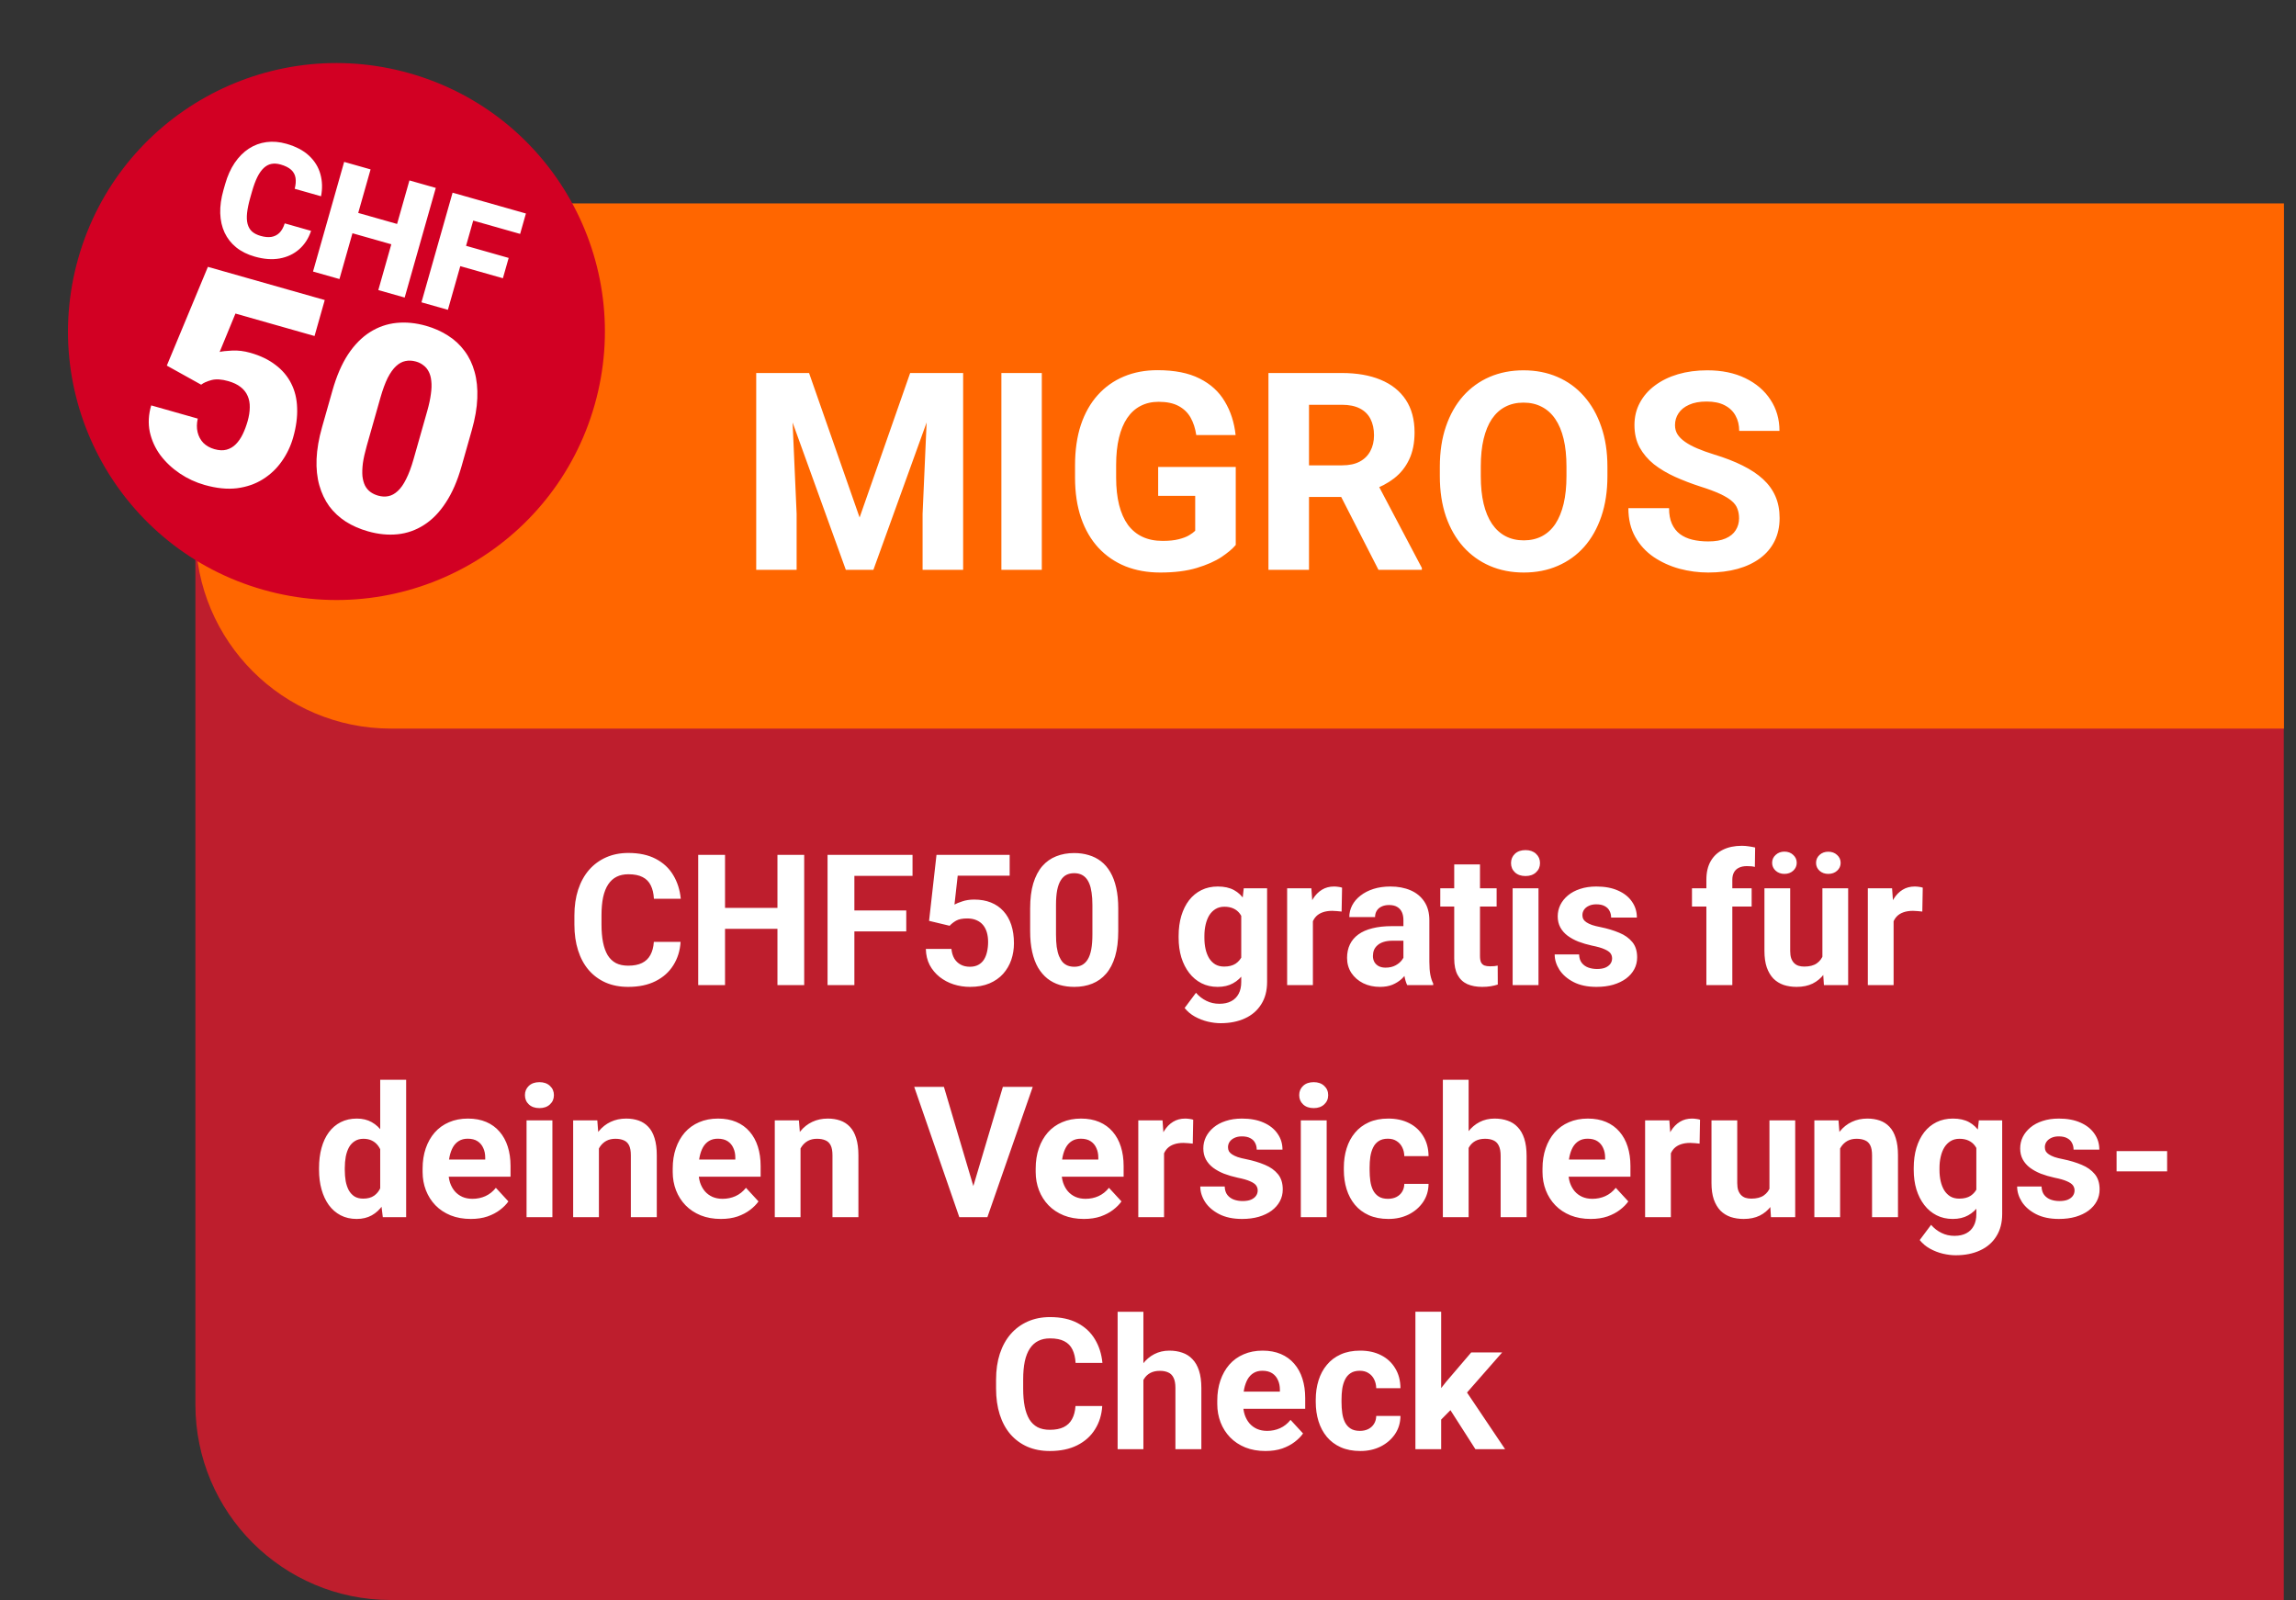
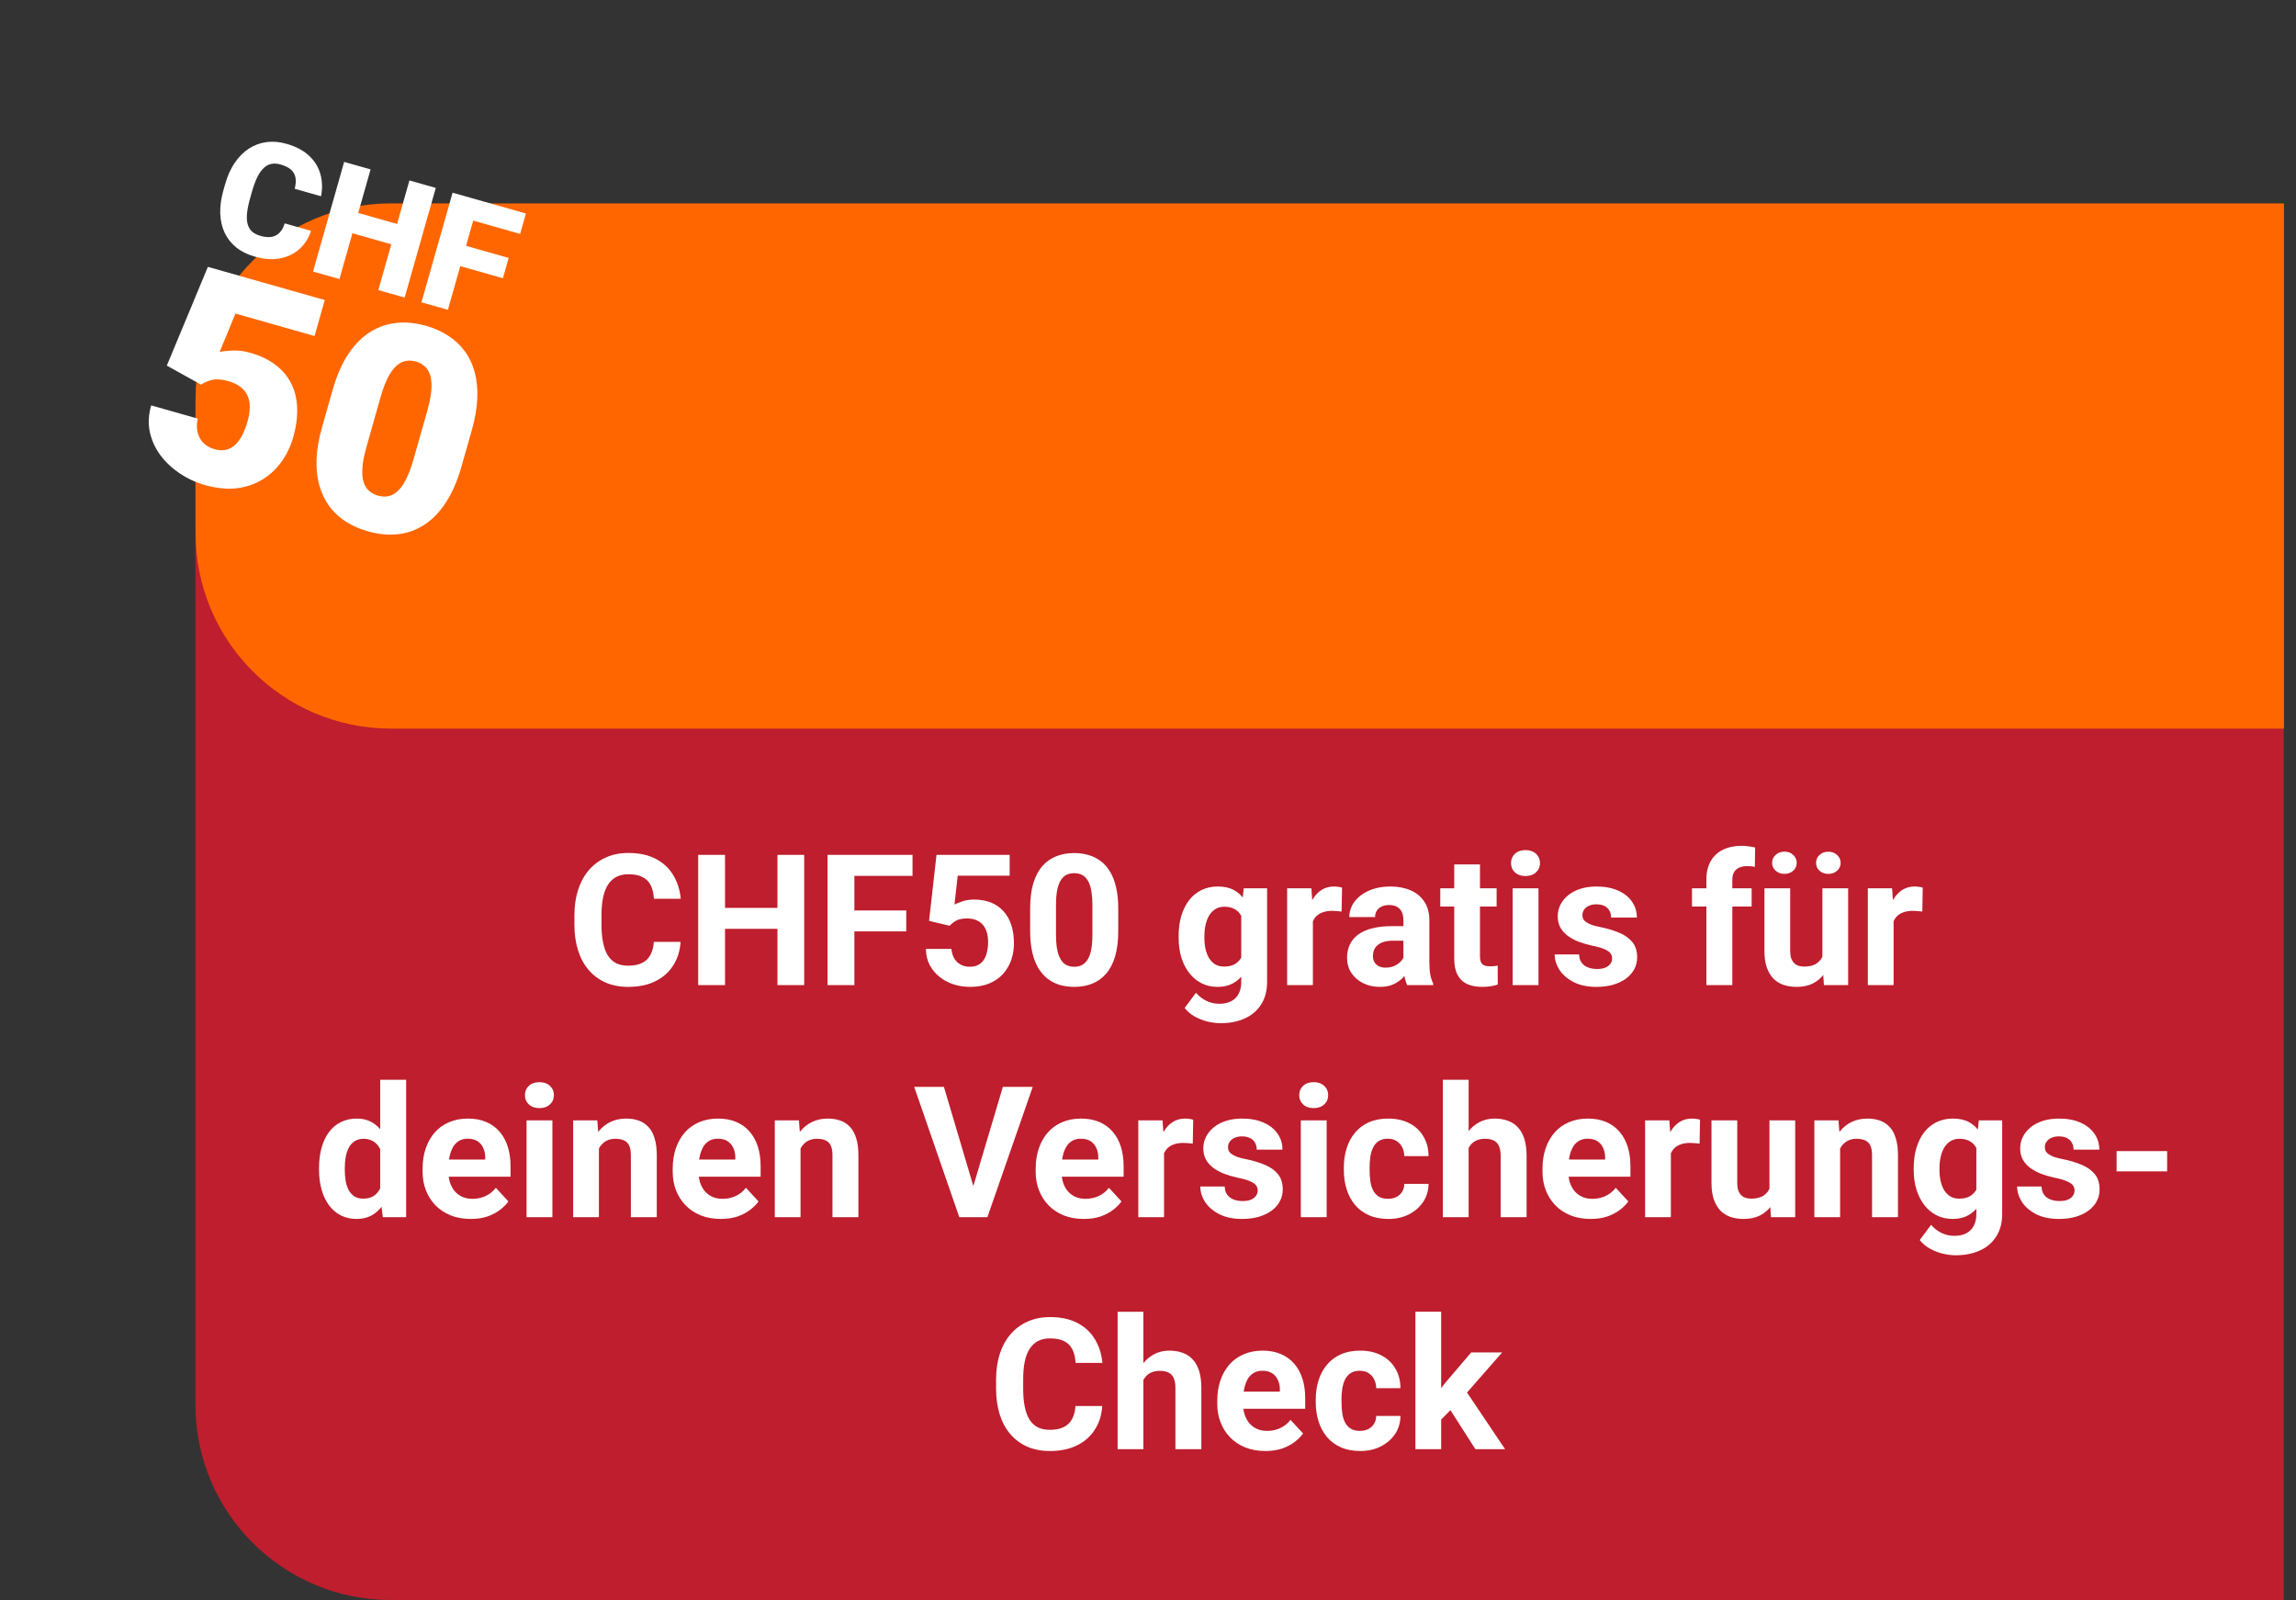
<svg xmlns="http://www.w3.org/2000/svg" width="188" height="131" viewBox="0 0 188 131" fill="none">
  <rect x="0" y="0" width="188" height="131" fill="#333333" stroke="none" />
  <path d="M16 33C16 24.163 23.163 17 32 17H187V131H32C23.163 131 16 123.837 16 115V33Z" fill="#BE1E2D" />
  <path d="M53.537 77.116H55.727C55.683 77.834 55.485 78.471 55.134 79.027C54.787 79.584 54.301 80.019 53.676 80.331C53.056 80.644 52.309 80.8 51.435 80.8C50.752 80.8 50.139 80.683 49.597 80.448C49.055 80.209 48.591 79.867 48.205 79.423C47.824 78.978 47.534 78.441 47.334 77.811C47.133 77.182 47.033 76.476 47.033 75.695V74.955C47.033 74.174 47.136 73.468 47.341 72.838C47.551 72.204 47.849 71.664 48.234 71.22C48.625 70.775 49.091 70.434 49.633 70.194C50.175 69.955 50.781 69.835 51.45 69.835C52.338 69.835 53.088 69.997 53.698 70.319C54.313 70.641 54.79 71.085 55.127 71.652C55.468 72.218 55.673 72.863 55.742 73.585H53.544C53.52 73.156 53.435 72.792 53.288 72.494C53.142 72.191 52.919 71.964 52.622 71.813C52.329 71.657 51.938 71.579 51.45 71.579C51.084 71.579 50.764 71.647 50.49 71.784C50.217 71.92 49.987 72.128 49.802 72.406C49.616 72.685 49.477 73.036 49.384 73.461C49.296 73.881 49.252 74.374 49.252 74.94V75.695C49.252 76.247 49.294 76.732 49.377 77.152C49.46 77.567 49.587 77.919 49.758 78.207C49.934 78.49 50.158 78.705 50.432 78.852C50.71 78.993 51.044 79.064 51.435 79.064C51.894 79.064 52.273 78.991 52.57 78.844C52.868 78.698 53.095 78.481 53.252 78.192C53.413 77.904 53.508 77.545 53.537 77.116ZM64.282 74.332V76.046H58.715V74.332H64.282ZM59.367 69.989V80.653H57.17V69.989H59.367ZM65.849 69.989V80.653H63.659V69.989H65.849ZM69.958 69.989V80.653H67.761V69.989H69.958ZM74.206 74.545V76.259H69.357V74.545H74.206ZM74.719 69.989V71.71H69.357V69.989H74.719ZM77.758 75.797L76.074 75.394L76.682 69.989H82.673V71.696H78.418L78.154 74.061C78.295 73.978 78.51 73.891 78.798 73.798C79.086 73.7 79.409 73.651 79.765 73.651C80.283 73.651 80.742 73.732 81.142 73.893C81.543 74.054 81.882 74.289 82.16 74.596C82.443 74.904 82.658 75.28 82.805 75.724C82.951 76.168 83.024 76.671 83.024 77.233C83.024 77.707 82.951 78.158 82.805 78.588C82.658 79.013 82.436 79.394 82.138 79.731C81.84 80.062 81.467 80.324 81.018 80.514C80.568 80.705 80.036 80.8 79.421 80.8C78.962 80.8 78.518 80.731 78.088 80.595C77.663 80.458 77.28 80.255 76.938 79.987C76.601 79.718 76.33 79.394 76.125 79.013C75.925 78.627 75.82 78.188 75.81 77.694H77.905C77.934 77.997 78.012 78.258 78.139 78.478C78.271 78.693 78.444 78.859 78.659 78.976C78.874 79.093 79.126 79.152 79.414 79.152C79.682 79.152 79.912 79.101 80.102 78.998C80.293 78.895 80.446 78.754 80.564 78.573C80.681 78.388 80.766 78.173 80.82 77.929C80.878 77.68 80.908 77.411 80.908 77.123C80.908 76.835 80.874 76.574 80.805 76.339C80.737 76.105 80.632 75.902 80.49 75.731C80.349 75.561 80.168 75.429 79.948 75.336C79.733 75.243 79.482 75.197 79.194 75.197C78.803 75.197 78.501 75.258 78.286 75.38C78.076 75.502 77.9 75.641 77.758 75.797ZM91.564 74.384V76.23C91.564 77.03 91.479 77.721 91.308 78.302C91.137 78.878 90.891 79.352 90.568 79.723C90.251 80.089 89.873 80.36 89.433 80.536C88.994 80.712 88.505 80.8 87.968 80.8C87.539 80.8 87.138 80.746 86.767 80.639C86.396 80.526 86.061 80.353 85.764 80.119C85.471 79.884 85.217 79.589 85.002 79.232C84.792 78.871 84.631 78.441 84.519 77.943C84.406 77.445 84.35 76.874 84.35 76.23V74.384C84.35 73.583 84.436 72.897 84.606 72.326C84.782 71.749 85.029 71.278 85.346 70.912C85.668 70.546 86.049 70.277 86.489 70.106C86.928 69.931 87.416 69.843 87.954 69.843C88.383 69.843 88.781 69.899 89.147 70.011C89.519 70.119 89.853 70.287 90.151 70.517C90.449 70.746 90.703 71.041 90.913 71.403C91.123 71.759 91.284 72.186 91.396 72.685C91.508 73.178 91.564 73.744 91.564 74.384ZM89.448 76.508V74.098C89.448 73.712 89.426 73.376 89.382 73.087C89.343 72.799 89.282 72.555 89.199 72.355C89.116 72.15 89.013 71.984 88.891 71.857C88.769 71.73 88.63 71.637 88.474 71.579C88.317 71.52 88.144 71.491 87.954 71.491C87.714 71.491 87.502 71.537 87.316 71.63C87.136 71.723 86.982 71.872 86.855 72.077C86.728 72.277 86.63 72.545 86.562 72.882C86.499 73.214 86.467 73.62 86.467 74.098V76.508C86.467 76.894 86.486 77.233 86.525 77.526C86.569 77.819 86.633 78.07 86.716 78.28C86.804 78.485 86.906 78.654 87.023 78.786C87.145 78.913 87.285 79.005 87.441 79.064C87.602 79.123 87.778 79.152 87.968 79.152C88.203 79.152 88.41 79.106 88.591 79.013C88.776 78.915 88.933 78.764 89.06 78.559C89.191 78.349 89.289 78.075 89.353 77.738C89.416 77.401 89.448 76.991 89.448 76.508ZM101.84 72.728H103.752V80.39C103.752 81.112 103.591 81.725 103.269 82.228C102.951 82.736 102.507 83.119 101.936 83.378C101.364 83.642 100.7 83.773 99.943 83.773C99.611 83.773 99.26 83.73 98.889 83.642C98.522 83.554 98.171 83.417 97.834 83.231C97.502 83.046 97.224 82.811 96.999 82.528L97.929 81.283C98.173 81.566 98.457 81.786 98.779 81.942C99.101 82.103 99.457 82.184 99.848 82.184C100.229 82.184 100.551 82.113 100.815 81.972C101.079 81.835 101.281 81.632 101.423 81.364C101.564 81.1 101.635 80.78 101.635 80.404V74.56L101.84 72.728ZM96.508 76.786V76.632C96.508 76.027 96.582 75.478 96.728 74.984C96.879 74.486 97.092 74.059 97.365 73.703C97.644 73.346 97.981 73.07 98.376 72.875C98.772 72.68 99.218 72.582 99.716 72.582C100.244 72.582 100.686 72.68 101.042 72.875C101.398 73.07 101.691 73.349 101.921 73.71C102.15 74.066 102.329 74.489 102.456 74.977C102.587 75.46 102.69 75.99 102.763 76.566V76.903C102.69 77.455 102.58 77.968 102.434 78.441C102.287 78.915 102.094 79.33 101.855 79.686C101.616 80.038 101.318 80.311 100.961 80.507C100.61 80.702 100.19 80.8 99.702 80.8C99.213 80.8 98.772 80.7 98.376 80.499C97.985 80.299 97.651 80.019 97.373 79.657C97.094 79.296 96.879 78.871 96.728 78.383C96.582 77.894 96.508 77.362 96.508 76.786ZM98.618 76.632V76.786C98.618 77.113 98.649 77.418 98.713 77.702C98.776 77.985 98.874 78.236 99.006 78.456C99.143 78.671 99.311 78.839 99.511 78.961C99.716 79.079 99.958 79.137 100.236 79.137C100.622 79.137 100.937 79.057 101.181 78.895C101.425 78.73 101.608 78.502 101.73 78.214C101.853 77.926 101.923 77.594 101.943 77.218V76.259C101.933 75.951 101.892 75.675 101.818 75.431C101.745 75.182 101.643 74.97 101.511 74.794C101.379 74.618 101.208 74.481 100.998 74.384C100.788 74.286 100.539 74.237 100.251 74.237C99.973 74.237 99.731 74.301 99.526 74.428C99.326 74.55 99.157 74.718 99.02 74.933C98.889 75.148 98.789 75.402 98.72 75.695C98.652 75.983 98.618 76.295 98.618 76.632ZM107.502 74.457V80.653H105.393V72.728H107.377L107.502 74.457ZM109.89 72.677L109.853 74.633C109.75 74.618 109.626 74.606 109.479 74.596C109.338 74.582 109.208 74.574 109.091 74.574C108.793 74.574 108.535 74.613 108.315 74.691C108.1 74.765 107.919 74.874 107.773 75.021C107.631 75.168 107.524 75.346 107.451 75.556C107.382 75.766 107.343 76.005 107.333 76.273L106.909 76.142C106.909 75.629 106.96 75.158 107.062 74.728C107.165 74.293 107.314 73.915 107.509 73.593C107.709 73.27 107.954 73.022 108.242 72.846C108.53 72.67 108.859 72.582 109.23 72.582C109.348 72.582 109.467 72.592 109.589 72.611C109.711 72.626 109.812 72.648 109.89 72.677ZM114.914 78.866V75.336C114.914 75.082 114.873 74.865 114.79 74.684C114.707 74.499 114.577 74.355 114.401 74.252C114.23 74.149 114.008 74.098 113.735 74.098C113.5 74.098 113.298 74.14 113.127 74.223C112.956 74.301 112.824 74.415 112.731 74.567C112.639 74.713 112.592 74.887 112.592 75.087H110.483C110.483 74.75 110.561 74.43 110.717 74.127C110.874 73.825 111.101 73.559 111.398 73.329C111.696 73.095 112.05 72.912 112.46 72.78C112.875 72.648 113.339 72.582 113.852 72.582C114.467 72.582 115.014 72.685 115.493 72.89C115.971 73.095 116.347 73.402 116.621 73.812C116.899 74.223 117.038 74.735 117.038 75.351V78.742C117.038 79.176 117.065 79.533 117.119 79.811C117.172 80.085 117.25 80.324 117.353 80.529V80.653H115.222C115.119 80.439 115.041 80.17 114.987 79.848C114.938 79.52 114.914 79.193 114.914 78.866ZM115.192 75.827L115.207 77.02H114.028C113.75 77.02 113.508 77.052 113.303 77.116C113.098 77.179 112.929 77.269 112.797 77.387C112.666 77.499 112.568 77.631 112.504 77.782C112.446 77.934 112.417 78.1 112.417 78.28C112.417 78.461 112.458 78.624 112.541 78.771C112.624 78.913 112.744 79.025 112.9 79.108C113.056 79.186 113.239 79.225 113.449 79.225C113.767 79.225 114.042 79.162 114.277 79.035C114.511 78.908 114.692 78.751 114.819 78.566C114.951 78.38 115.019 78.205 115.024 78.039L115.581 78.932C115.502 79.132 115.395 79.34 115.258 79.555C115.126 79.769 114.958 79.972 114.753 80.163C114.548 80.348 114.301 80.502 114.013 80.624C113.725 80.741 113.383 80.8 112.988 80.8C112.485 80.8 112.028 80.7 111.618 80.499C111.213 80.294 110.891 80.014 110.651 79.657C110.417 79.296 110.3 78.886 110.3 78.427C110.3 78.012 110.378 77.643 110.534 77.321C110.69 76.999 110.92 76.728 111.223 76.508C111.53 76.283 111.914 76.115 112.373 76.002C112.832 75.885 113.364 75.827 113.969 75.827H115.192ZM122.546 72.728V74.223H117.932V72.728H122.546ZM119.074 70.773H121.184V78.266C121.184 78.495 121.213 78.671 121.271 78.793C121.335 78.915 121.428 79.001 121.55 79.049C121.672 79.093 121.826 79.115 122.011 79.115C122.143 79.115 122.26 79.11 122.363 79.101C122.47 79.086 122.561 79.071 122.634 79.057L122.641 80.609C122.46 80.668 122.265 80.714 122.055 80.749C121.845 80.783 121.613 80.8 121.359 80.8C120.896 80.8 120.49 80.724 120.144 80.573C119.802 80.416 119.538 80.168 119.353 79.826C119.167 79.484 119.074 79.035 119.074 78.478V70.773ZM125.974 72.728V80.653H123.857V72.728H125.974ZM123.725 70.663C123.725 70.356 123.833 70.102 124.047 69.901C124.262 69.701 124.55 69.601 124.912 69.601C125.268 69.601 125.554 69.701 125.769 69.901C125.988 70.102 126.098 70.356 126.098 70.663C126.098 70.971 125.988 71.225 125.769 71.425C125.554 71.625 125.268 71.725 124.912 71.725C124.55 71.725 124.262 71.625 124.047 71.425C123.833 71.225 123.725 70.971 123.725 70.663ZM132.001 78.463C132.001 78.312 131.958 78.175 131.87 78.053C131.782 77.931 131.618 77.819 131.379 77.716C131.145 77.609 130.805 77.511 130.361 77.423C129.96 77.335 129.587 77.226 129.24 77.094C128.898 76.957 128.601 76.793 128.347 76.603C128.098 76.413 127.902 76.188 127.761 75.929C127.619 75.665 127.548 75.365 127.548 75.028C127.548 74.696 127.619 74.384 127.761 74.091C127.907 73.798 128.115 73.539 128.383 73.314C128.657 73.085 128.989 72.907 129.379 72.78C129.775 72.648 130.219 72.582 130.712 72.582C131.401 72.582 131.992 72.692 132.485 72.912C132.983 73.131 133.364 73.434 133.627 73.82C133.896 74.201 134.03 74.635 134.03 75.124H131.921C131.921 74.918 131.877 74.735 131.789 74.574C131.706 74.408 131.574 74.279 131.394 74.186C131.218 74.088 130.988 74.04 130.705 74.04C130.471 74.04 130.268 74.081 130.097 74.164C129.926 74.242 129.794 74.35 129.702 74.486C129.614 74.618 129.57 74.765 129.57 74.926C129.57 75.048 129.594 75.158 129.643 75.255C129.697 75.348 129.782 75.434 129.899 75.512C130.017 75.59 130.168 75.663 130.354 75.731C130.544 75.795 130.778 75.853 131.057 75.907C131.628 76.024 132.138 76.178 132.587 76.369C133.037 76.554 133.393 76.808 133.657 77.13C133.92 77.448 134.052 77.865 134.052 78.383C134.052 78.734 133.974 79.057 133.818 79.35C133.662 79.643 133.437 79.899 133.144 80.119C132.851 80.334 132.5 80.502 132.089 80.624C131.684 80.741 131.228 80.8 130.72 80.8C129.982 80.8 129.357 80.668 128.845 80.404C128.337 80.141 127.951 79.806 127.688 79.401C127.429 78.991 127.299 78.571 127.299 78.141H129.299C129.309 78.429 129.382 78.661 129.519 78.837C129.66 79.013 129.838 79.14 130.053 79.218C130.273 79.296 130.51 79.335 130.764 79.335C131.037 79.335 131.264 79.298 131.445 79.225C131.625 79.147 131.762 79.044 131.855 78.918C131.953 78.786 132.001 78.634 132.001 78.463ZM141.845 80.653H139.721V72.025C139.721 71.425 139.838 70.919 140.073 70.509C140.312 70.094 140.646 69.782 141.076 69.572C141.511 69.357 142.026 69.249 142.622 69.249C142.817 69.249 143.005 69.264 143.186 69.293C143.366 69.318 143.542 69.35 143.713 69.389L143.691 70.978C143.598 70.954 143.5 70.936 143.398 70.927C143.295 70.917 143.176 70.912 143.039 70.912C142.785 70.912 142.568 70.956 142.387 71.044C142.211 71.127 142.077 71.251 141.984 71.418C141.892 71.584 141.845 71.786 141.845 72.025V80.653ZM143.427 72.728V74.223H138.542V72.728H143.427ZM149.221 78.756V72.728H151.33V80.653H149.345L149.221 78.756ZM149.455 77.13L150.078 77.116C150.078 77.643 150.017 78.134 149.895 78.588C149.772 79.037 149.589 79.428 149.345 79.76C149.101 80.087 148.793 80.343 148.422 80.529C148.051 80.71 147.614 80.8 147.111 80.8C146.726 80.8 146.369 80.746 146.042 80.639C145.72 80.526 145.441 80.353 145.207 80.119C144.978 79.879 144.797 79.574 144.665 79.203C144.538 78.827 144.475 78.376 144.475 77.848V72.728H146.584V77.863C146.584 78.097 146.611 78.295 146.665 78.456C146.723 78.617 146.804 78.749 146.906 78.852C147.009 78.954 147.128 79.027 147.265 79.071C147.407 79.115 147.563 79.137 147.734 79.137C148.168 79.137 148.51 79.049 148.759 78.874C149.013 78.698 149.191 78.459 149.294 78.156C149.401 77.848 149.455 77.506 149.455 77.13ZM145.104 70.641C145.104 70.387 145.2 70.172 145.39 69.997C145.585 69.816 145.825 69.726 146.108 69.726C146.401 69.726 146.643 69.816 146.833 69.997C147.023 70.172 147.119 70.387 147.119 70.641C147.119 70.895 147.023 71.11 146.833 71.286C146.643 71.461 146.401 71.549 146.108 71.549C145.825 71.549 145.585 71.461 145.39 71.286C145.2 71.11 145.104 70.895 145.104 70.641ZM148.701 70.648C148.701 70.39 148.796 70.172 148.986 69.997C149.177 69.821 149.416 69.733 149.704 69.733C149.992 69.733 150.231 69.821 150.422 69.997C150.617 70.172 150.715 70.39 150.715 70.648C150.715 70.902 150.617 71.117 150.422 71.293C150.231 71.464 149.992 71.549 149.704 71.549C149.416 71.549 149.177 71.464 148.986 71.293C148.796 71.117 148.701 70.902 148.701 70.648ZM155.051 74.457V80.653H152.941V72.728H154.926L155.051 74.457ZM157.438 72.677L157.402 74.633C157.299 74.618 157.175 74.606 157.028 74.596C156.887 74.582 156.757 74.574 156.64 74.574C156.342 74.574 156.083 74.613 155.864 74.691C155.649 74.765 155.468 74.874 155.322 75.021C155.18 75.168 155.073 75.346 155 75.556C154.931 75.766 154.892 76.005 154.882 76.273L154.458 76.142C154.458 75.629 154.509 75.158 154.611 74.728C154.714 74.293 154.863 73.915 155.058 73.593C155.258 73.27 155.502 73.022 155.791 72.846C156.079 72.67 156.408 72.582 156.779 72.582C156.896 72.582 157.016 72.592 157.138 72.611C157.26 72.626 157.36 72.648 157.438 72.677ZM31.132 97.925V88.403H33.256V99.653H31.345L31.132 97.925ZM26.123 95.786V95.632C26.123 95.027 26.191 94.478 26.328 93.984C26.464 93.486 26.665 93.059 26.928 92.703C27.192 92.346 27.517 92.07 27.902 91.875C28.288 91.68 28.727 91.582 29.221 91.582C29.685 91.582 30.09 91.68 30.436 91.875C30.788 92.07 31.086 92.349 31.33 92.71C31.579 93.066 31.779 93.489 31.931 93.977C32.082 94.46 32.192 94.99 32.26 95.566V95.903C32.192 96.455 32.082 96.968 31.931 97.441C31.779 97.915 31.579 98.33 31.33 98.686C31.086 99.038 30.788 99.311 30.436 99.507C30.085 99.702 29.675 99.8 29.206 99.8C28.713 99.8 28.273 99.7 27.888 99.499C27.507 99.299 27.185 99.019 26.921 98.657C26.662 98.296 26.464 97.871 26.328 97.383C26.191 96.894 26.123 96.362 26.123 95.786ZM28.232 95.632V95.786C28.232 96.113 28.256 96.418 28.305 96.702C28.359 96.985 28.444 97.236 28.561 97.456C28.684 97.671 28.84 97.839 29.03 97.961C29.226 98.079 29.462 98.137 29.741 98.137C30.102 98.137 30.4 98.057 30.634 97.895C30.869 97.73 31.047 97.502 31.169 97.214C31.296 96.926 31.369 96.594 31.389 96.218V95.259C31.374 94.951 31.33 94.675 31.257 94.431C31.189 94.182 31.086 93.97 30.949 93.794C30.817 93.618 30.651 93.481 30.451 93.384C30.256 93.286 30.024 93.237 29.755 93.237C29.482 93.237 29.248 93.301 29.052 93.428C28.857 93.55 28.698 93.718 28.576 93.933C28.459 94.148 28.371 94.402 28.312 94.695C28.259 94.983 28.232 95.295 28.232 95.632ZM38.552 99.8C37.937 99.8 37.385 99.702 36.897 99.507C36.408 99.307 35.993 99.031 35.651 98.679C35.315 98.328 35.056 97.92 34.875 97.456C34.694 96.987 34.604 96.489 34.604 95.962V95.669C34.604 95.068 34.69 94.519 34.86 94.021C35.031 93.523 35.275 93.091 35.593 92.725C35.915 92.358 36.306 92.078 36.765 91.882C37.224 91.682 37.741 91.582 38.317 91.582C38.879 91.582 39.377 91.675 39.812 91.86C40.246 92.046 40.61 92.31 40.903 92.651C41.201 92.993 41.425 93.403 41.577 93.882C41.728 94.356 41.804 94.883 41.804 95.464V96.343H35.505V94.936H39.731V94.775C39.731 94.482 39.677 94.221 39.57 93.992C39.467 93.757 39.311 93.572 39.101 93.435C38.891 93.298 38.623 93.23 38.295 93.23C38.017 93.23 37.778 93.291 37.578 93.413C37.377 93.535 37.214 93.706 37.087 93.926C36.965 94.145 36.872 94.404 36.809 94.702C36.75 94.995 36.721 95.317 36.721 95.669V95.962C36.721 96.279 36.765 96.572 36.852 96.841C36.945 97.109 37.075 97.341 37.241 97.537C37.412 97.732 37.617 97.883 37.856 97.991C38.1 98.098 38.376 98.152 38.684 98.152C39.065 98.152 39.419 98.079 39.746 97.932C40.078 97.781 40.363 97.554 40.602 97.251L41.628 98.364C41.462 98.603 41.235 98.833 40.947 99.053C40.664 99.272 40.322 99.453 39.921 99.595C39.521 99.731 39.065 99.8 38.552 99.8ZM45.231 91.728V99.653H43.115V91.728H45.231ZM42.983 89.663C42.983 89.356 43.09 89.102 43.305 88.901C43.52 88.701 43.808 88.601 44.169 88.601C44.526 88.601 44.812 88.701 45.026 88.901C45.246 89.102 45.356 89.356 45.356 89.663C45.356 89.971 45.246 90.225 45.026 90.425C44.812 90.625 44.526 90.725 44.169 90.725C43.808 90.725 43.52 90.625 43.305 90.425C43.09 90.225 42.983 89.971 42.983 89.663ZM49.04 93.42V99.653H46.931V91.728H48.908L49.04 93.42ZM48.732 95.413H48.161C48.161 94.827 48.237 94.299 48.388 93.831C48.54 93.357 48.752 92.954 49.025 92.622C49.299 92.285 49.623 92.029 49.999 91.853C50.38 91.672 50.805 91.582 51.274 91.582C51.645 91.582 51.984 91.636 52.292 91.743C52.6 91.851 52.863 92.022 53.083 92.256C53.308 92.49 53.478 92.8 53.596 93.186C53.718 93.572 53.779 94.043 53.779 94.6V99.653H51.655V94.592C51.655 94.241 51.606 93.967 51.508 93.772C51.411 93.577 51.267 93.44 51.076 93.362C50.891 93.279 50.661 93.237 50.388 93.237C50.105 93.237 49.858 93.293 49.648 93.406C49.443 93.518 49.272 93.674 49.135 93.874C49.003 94.07 48.903 94.299 48.835 94.563C48.767 94.827 48.732 95.11 48.732 95.413ZM59.03 99.8C58.415 99.8 57.863 99.702 57.375 99.507C56.887 99.307 56.472 99.031 56.13 98.679C55.793 98.328 55.534 97.92 55.353 97.456C55.173 96.987 55.083 96.489 55.083 95.962V95.669C55.083 95.068 55.168 94.519 55.339 94.021C55.51 93.523 55.754 93.091 56.071 92.725C56.394 92.358 56.784 92.078 57.243 91.882C57.702 91.682 58.22 91.582 58.796 91.582C59.357 91.582 59.855 91.675 60.29 91.86C60.725 92.046 61.088 92.31 61.381 92.651C61.679 92.993 61.904 93.403 62.055 93.882C62.206 94.356 62.282 94.883 62.282 95.464V96.343H55.983V94.936H60.209V94.775C60.209 94.482 60.156 94.221 60.048 93.992C59.946 93.757 59.79 93.572 59.58 93.435C59.37 93.298 59.101 93.23 58.774 93.23C58.496 93.23 58.256 93.291 58.056 93.413C57.856 93.535 57.692 93.706 57.565 93.926C57.443 94.145 57.351 94.404 57.287 94.702C57.228 94.995 57.199 95.317 57.199 95.669V95.962C57.199 96.279 57.243 96.572 57.331 96.841C57.424 97.109 57.553 97.341 57.719 97.537C57.89 97.732 58.095 97.883 58.334 97.991C58.579 98.098 58.855 98.152 59.162 98.152C59.543 98.152 59.897 98.079 60.224 97.932C60.556 97.781 60.842 97.554 61.081 97.251L62.106 98.364C61.94 98.603 61.713 98.833 61.425 99.053C61.142 99.272 60.8 99.453 60.4 99.595C59.999 99.731 59.543 99.8 59.03 99.8ZM65.549 93.42V99.653H63.44V91.728H65.417L65.549 93.42ZM65.241 95.413H64.67C64.67 94.827 64.746 94.299 64.897 93.831C65.048 93.357 65.261 92.954 65.534 92.622C65.808 92.285 66.132 92.029 66.508 91.853C66.889 91.672 67.314 91.582 67.783 91.582C68.154 91.582 68.493 91.636 68.801 91.743C69.108 91.851 69.372 92.022 69.592 92.256C69.816 92.49 69.987 92.8 70.105 93.186C70.227 93.572 70.288 94.043 70.288 94.6V99.653H68.164V94.592C68.164 94.241 68.115 93.967 68.017 93.772C67.919 93.577 67.775 93.44 67.585 93.362C67.399 93.279 67.17 93.237 66.897 93.237C66.613 93.237 66.367 93.293 66.157 93.406C65.952 93.518 65.781 93.674 65.644 93.874C65.512 94.07 65.412 94.299 65.344 94.563C65.275 94.827 65.241 95.11 65.241 95.413ZM79.604 97.427L82.116 88.989H84.562L80.849 99.653H79.238L79.604 97.427ZM77.29 88.989L79.794 97.427L80.175 99.653H78.549L74.858 88.989H77.29ZM88.752 99.8C88.137 99.8 87.585 99.702 87.097 99.507C86.608 99.307 86.193 99.031 85.852 98.679C85.515 98.328 85.256 97.92 85.075 97.456C84.894 96.987 84.804 96.489 84.804 95.962V95.669C84.804 95.068 84.89 94.519 85.061 94.021C85.231 93.523 85.476 93.091 85.793 92.725C86.115 92.358 86.506 92.078 86.965 91.882C87.424 91.682 87.941 91.582 88.518 91.582C89.079 91.582 89.577 91.675 90.012 91.86C90.446 92.046 90.81 92.31 91.103 92.651C91.401 92.993 91.626 93.403 91.777 93.882C91.928 94.356 92.004 94.883 92.004 95.464V96.343H85.705V94.936H89.931V94.775C89.931 94.482 89.877 94.221 89.77 93.992C89.668 93.757 89.511 93.572 89.301 93.435C89.091 93.298 88.823 93.23 88.496 93.23C88.217 93.23 87.978 93.291 87.778 93.413C87.578 93.535 87.414 93.706 87.287 93.926C87.165 94.145 87.072 94.404 87.009 94.702C86.95 94.995 86.921 95.317 86.921 95.669V95.962C86.921 96.279 86.965 96.572 87.053 96.841C87.145 97.109 87.275 97.341 87.441 97.537C87.612 97.732 87.817 97.883 88.056 97.991C88.3 98.098 88.576 98.152 88.884 98.152C89.265 98.152 89.619 98.079 89.946 97.932C90.278 97.781 90.564 97.554 90.803 97.251L91.828 98.364C91.662 98.603 91.435 98.833 91.147 99.053C90.864 99.272 90.522 99.453 90.122 99.595C89.721 99.731 89.265 99.8 88.752 99.8ZM95.314 93.457V99.653H93.205V91.728H95.19L95.314 93.457ZM97.702 91.677L97.665 93.633C97.563 93.618 97.439 93.606 97.292 93.596C97.15 93.582 97.021 93.574 96.904 93.574C96.606 93.574 96.347 93.613 96.127 93.691C95.913 93.765 95.732 93.874 95.585 94.021C95.444 94.168 95.336 94.346 95.263 94.556C95.195 94.766 95.156 95.005 95.146 95.273L94.721 95.142C94.721 94.629 94.772 94.158 94.875 93.728C94.978 93.293 95.126 92.915 95.322 92.593C95.522 92.27 95.766 92.022 96.054 91.846C96.342 91.67 96.672 91.582 97.043 91.582C97.16 91.582 97.28 91.592 97.402 91.611C97.524 91.626 97.624 91.648 97.702 91.677ZM102.983 97.463C102.983 97.312 102.939 97.175 102.851 97.053C102.763 96.931 102.6 96.819 102.36 96.716C102.126 96.609 101.787 96.511 101.342 96.423C100.942 96.335 100.568 96.226 100.222 96.094C99.88 95.957 99.582 95.793 99.328 95.603C99.079 95.413 98.884 95.188 98.742 94.929C98.601 94.665 98.53 94.365 98.53 94.028C98.53 93.696 98.601 93.384 98.742 93.091C98.889 92.798 99.096 92.539 99.365 92.314C99.638 92.085 99.97 91.907 100.361 91.78C100.756 91.648 101.201 91.582 101.694 91.582C102.382 91.582 102.973 91.692 103.466 91.912C103.964 92.131 104.345 92.434 104.609 92.82C104.877 93.201 105.012 93.635 105.012 94.124H102.902C102.902 93.918 102.858 93.735 102.771 93.574C102.688 93.408 102.556 93.279 102.375 93.186C102.199 93.088 101.97 93.04 101.687 93.04C101.452 93.04 101.25 93.081 101.079 93.164C100.908 93.242 100.776 93.35 100.683 93.486C100.595 93.618 100.551 93.765 100.551 93.926C100.551 94.048 100.576 94.158 100.625 94.255C100.678 94.348 100.764 94.434 100.881 94.512C100.998 94.59 101.149 94.663 101.335 94.731C101.525 94.795 101.76 94.853 102.038 94.907C102.609 95.024 103.12 95.178 103.569 95.369C104.018 95.554 104.375 95.808 104.638 96.13C104.902 96.448 105.034 96.865 105.034 97.383C105.034 97.734 104.956 98.057 104.799 98.35C104.643 98.643 104.418 98.899 104.125 99.119C103.833 99.334 103.481 99.502 103.071 99.624C102.666 99.741 102.209 99.8 101.701 99.8C100.964 99.8 100.339 99.668 99.826 99.404C99.318 99.141 98.933 98.806 98.669 98.401C98.41 97.991 98.281 97.571 98.281 97.141H100.28C100.29 97.429 100.363 97.661 100.5 97.837C100.642 98.013 100.82 98.14 101.035 98.218C101.254 98.296 101.491 98.335 101.745 98.335C102.019 98.335 102.246 98.298 102.426 98.225C102.607 98.147 102.744 98.044 102.836 97.918C102.934 97.786 102.983 97.634 102.983 97.463ZM108.63 91.728V99.653H106.513V91.728H108.63ZM106.381 89.663C106.381 89.356 106.489 89.102 106.704 88.901C106.918 88.701 107.207 88.601 107.568 88.601C107.924 88.601 108.21 88.701 108.425 88.901C108.645 89.102 108.754 89.356 108.754 89.663C108.754 89.971 108.645 90.225 108.425 90.425C108.21 90.625 107.924 90.725 107.568 90.725C107.207 90.725 106.918 90.625 106.704 90.425C106.489 90.225 106.381 89.971 106.381 89.663ZM113.647 98.152C113.906 98.152 114.135 98.103 114.335 98.005C114.536 97.903 114.692 97.761 114.804 97.581C114.921 97.395 114.982 97.178 114.987 96.929H116.972C116.967 97.485 116.818 97.981 116.525 98.415C116.232 98.845 115.839 99.185 115.346 99.434C114.853 99.678 114.301 99.8 113.691 99.8C113.076 99.8 112.539 99.697 112.08 99.492C111.625 99.287 111.247 99.004 110.944 98.643C110.642 98.276 110.415 97.852 110.263 97.368C110.112 96.88 110.036 96.357 110.036 95.801V95.588C110.036 95.027 110.112 94.504 110.263 94.021C110.415 93.533 110.642 93.108 110.944 92.747C111.247 92.38 111.625 92.095 112.08 91.89C112.534 91.685 113.066 91.582 113.676 91.582C114.326 91.582 114.895 91.707 115.383 91.956C115.876 92.205 116.262 92.561 116.54 93.025C116.823 93.484 116.967 94.028 116.972 94.658H114.987C114.982 94.394 114.926 94.155 114.819 93.94C114.716 93.726 114.565 93.555 114.365 93.428C114.169 93.296 113.928 93.23 113.64 93.23C113.332 93.23 113.081 93.296 112.885 93.428C112.69 93.555 112.539 93.731 112.431 93.955C112.324 94.175 112.248 94.426 112.204 94.71C112.165 94.988 112.146 95.281 112.146 95.588V95.801C112.146 96.108 112.165 96.404 112.204 96.687C112.243 96.97 112.316 97.222 112.424 97.441C112.536 97.661 112.69 97.835 112.885 97.961C113.081 98.088 113.334 98.152 113.647 98.152ZM120.253 88.403V99.653H118.144V88.403H120.253ZM119.953 95.413H119.375C119.379 94.861 119.453 94.353 119.594 93.889C119.736 93.42 119.938 93.015 120.202 92.673C120.466 92.327 120.781 92.058 121.147 91.868C121.518 91.677 121.928 91.582 122.377 91.582C122.768 91.582 123.122 91.638 123.439 91.751C123.762 91.858 124.038 92.034 124.267 92.278C124.501 92.517 124.682 92.832 124.809 93.223C124.936 93.613 125 94.087 125 94.644V99.653H122.875V94.629C122.875 94.277 122.824 94.001 122.722 93.801C122.624 93.596 122.48 93.452 122.29 93.369C122.104 93.281 121.875 93.237 121.601 93.237C121.298 93.237 121.04 93.293 120.825 93.406C120.615 93.518 120.446 93.674 120.319 93.874C120.192 94.07 120.1 94.299 120.041 94.563C119.982 94.827 119.953 95.11 119.953 95.413ZM130.251 99.8C129.636 99.8 129.084 99.702 128.596 99.507C128.107 99.307 127.692 99.031 127.351 98.679C127.014 98.328 126.755 97.92 126.574 97.456C126.394 96.987 126.303 96.489 126.303 95.962V95.669C126.303 95.068 126.389 94.519 126.56 94.021C126.73 93.523 126.975 93.091 127.292 92.725C127.614 92.358 128.005 92.078 128.464 91.882C128.923 91.682 129.44 91.582 130.017 91.582C130.578 91.582 131.076 91.675 131.511 91.86C131.945 92.046 132.309 92.31 132.602 92.651C132.9 92.993 133.125 93.403 133.276 93.882C133.427 94.356 133.503 94.883 133.503 95.464V96.343H127.204V94.936H131.43V94.775C131.43 94.482 131.376 94.221 131.269 93.992C131.167 93.757 131.01 93.572 130.8 93.435C130.59 93.298 130.322 93.23 129.995 93.23C129.716 93.23 129.477 93.291 129.277 93.413C129.077 93.535 128.913 93.706 128.786 93.926C128.664 94.145 128.571 94.404 128.508 94.702C128.449 94.995 128.42 95.317 128.42 95.669V95.962C128.42 96.279 128.464 96.572 128.552 96.841C128.645 97.109 128.774 97.341 128.94 97.537C129.111 97.732 129.316 97.883 129.555 97.991C129.799 98.098 130.075 98.152 130.383 98.152C130.764 98.152 131.118 98.079 131.445 97.932C131.777 97.781 132.062 97.554 132.302 97.251L133.327 98.364C133.161 98.603 132.934 98.833 132.646 99.053C132.363 99.272 132.021 99.453 131.621 99.595C131.22 99.731 130.764 99.8 130.251 99.8ZM136.813 93.457V99.653H134.704V91.728H136.689L136.813 93.457ZM139.201 91.677L139.165 93.633C139.062 93.618 138.938 93.606 138.791 93.596C138.649 93.582 138.52 93.574 138.403 93.574C138.105 93.574 137.846 93.613 137.626 93.691C137.412 93.765 137.231 93.874 137.084 94.021C136.943 94.168 136.835 94.346 136.762 94.556C136.694 94.766 136.655 95.005 136.645 95.273L136.22 95.142C136.22 94.629 136.271 94.158 136.374 93.728C136.477 93.293 136.625 92.915 136.821 92.593C137.021 92.27 137.265 92.022 137.553 91.846C137.841 91.67 138.171 91.582 138.542 91.582C138.659 91.582 138.779 91.592 138.901 91.611C139.023 91.626 139.123 91.648 139.201 91.677ZM144.885 97.756V91.728H146.994V99.653H145.009L144.885 97.756ZM145.119 96.13L145.742 96.116C145.742 96.643 145.681 97.134 145.559 97.588C145.437 98.037 145.253 98.428 145.009 98.76C144.765 99.087 144.458 99.343 144.086 99.529C143.715 99.71 143.278 99.8 142.775 99.8C142.39 99.8 142.033 99.746 141.706 99.639C141.384 99.526 141.105 99.353 140.871 99.119C140.642 98.879 140.461 98.574 140.329 98.203C140.202 97.827 140.139 97.376 140.139 96.848V91.728H142.248V96.863C142.248 97.097 142.275 97.295 142.329 97.456C142.387 97.617 142.468 97.749 142.57 97.852C142.673 97.954 142.792 98.027 142.929 98.071C143.071 98.115 143.227 98.137 143.398 98.137C143.833 98.137 144.174 98.049 144.423 97.874C144.677 97.698 144.855 97.459 144.958 97.156C145.065 96.848 145.119 96.506 145.119 96.13ZM150.671 93.42V99.653H148.562V91.728H150.539L150.671 93.42ZM150.363 95.413H149.792C149.792 94.827 149.868 94.299 150.019 93.831C150.17 93.357 150.383 92.954 150.656 92.622C150.93 92.285 151.254 92.029 151.63 91.853C152.011 91.672 152.436 91.582 152.905 91.582C153.276 91.582 153.615 91.636 153.923 91.743C154.23 91.851 154.494 92.022 154.714 92.256C154.938 92.49 155.109 92.8 155.227 93.186C155.349 93.572 155.41 94.043 155.41 94.6V99.653H153.286V94.592C153.286 94.241 153.237 93.967 153.139 93.772C153.042 93.577 152.897 93.44 152.707 93.362C152.521 93.279 152.292 93.237 152.019 93.237C151.735 93.237 151.489 93.293 151.279 93.406C151.074 93.518 150.903 93.674 150.766 93.874C150.634 94.07 150.534 94.299 150.466 94.563C150.397 94.827 150.363 95.11 150.363 95.413ZM162.031 91.728H163.942V99.39C163.942 100.112 163.781 100.725 163.459 101.228C163.142 101.736 162.697 102.119 162.126 102.378C161.555 102.642 160.891 102.773 160.134 102.773C159.802 102.773 159.45 102.729 159.079 102.642C158.713 102.554 158.361 102.417 158.024 102.231C157.692 102.046 157.414 101.812 157.189 101.528L158.12 100.283C158.364 100.566 158.647 100.786 158.969 100.942C159.292 101.104 159.648 101.184 160.039 101.184C160.419 101.184 160.742 101.113 161.005 100.972C161.269 100.835 161.472 100.632 161.613 100.364C161.755 100.1 161.826 99.78 161.826 99.404V93.56L162.031 91.728ZM156.699 95.786V95.632C156.699 95.027 156.772 94.478 156.918 93.984C157.07 93.486 157.282 93.059 157.556 92.703C157.834 92.346 158.171 92.07 158.566 91.875C158.962 91.68 159.409 91.582 159.907 91.582C160.434 91.582 160.876 91.68 161.232 91.875C161.589 92.07 161.882 92.349 162.111 92.71C162.341 93.066 162.519 93.489 162.646 93.977C162.778 94.46 162.88 94.99 162.954 95.566V95.903C162.88 96.455 162.771 96.968 162.624 97.441C162.478 97.915 162.285 98.33 162.045 98.686C161.806 99.038 161.508 99.311 161.152 99.507C160.8 99.702 160.38 99.8 159.892 99.8C159.404 99.8 158.962 99.7 158.566 99.499C158.176 99.299 157.841 99.019 157.563 98.657C157.285 98.296 157.07 97.871 156.918 97.383C156.772 96.894 156.699 96.362 156.699 95.786ZM158.808 95.632V95.786C158.808 96.113 158.84 96.418 158.903 96.702C158.967 96.985 159.064 97.236 159.196 97.456C159.333 97.671 159.501 97.839 159.702 97.961C159.907 98.079 160.148 98.137 160.427 98.137C160.812 98.137 161.127 98.057 161.372 97.895C161.616 97.73 161.799 97.502 161.921 97.214C162.043 96.926 162.114 96.594 162.133 96.218V95.259C162.124 94.951 162.082 94.675 162.009 94.431C161.936 94.182 161.833 93.97 161.701 93.794C161.569 93.618 161.398 93.481 161.188 93.384C160.979 93.286 160.729 93.237 160.441 93.237C160.163 93.237 159.921 93.301 159.716 93.428C159.516 93.55 159.348 93.718 159.211 93.933C159.079 94.148 158.979 94.402 158.911 94.695C158.842 94.983 158.808 95.295 158.808 95.632ZM169.868 97.463C169.868 97.312 169.824 97.175 169.736 97.053C169.648 96.931 169.484 96.819 169.245 96.716C169.011 96.609 168.671 96.511 168.227 96.423C167.827 96.335 167.453 96.226 167.106 96.094C166.765 95.957 166.467 95.793 166.213 95.603C165.964 95.413 165.769 95.188 165.627 94.929C165.485 94.665 165.415 94.365 165.415 94.028C165.415 93.696 165.485 93.384 165.627 93.091C165.773 92.798 165.981 92.539 166.25 92.314C166.523 92.085 166.855 91.907 167.246 91.78C167.641 91.648 168.085 91.582 168.579 91.582C169.267 91.582 169.858 91.692 170.351 91.912C170.849 92.131 171.23 92.434 171.494 92.82C171.762 93.201 171.896 93.635 171.896 94.124H169.787C169.787 93.918 169.743 93.735 169.655 93.574C169.572 93.408 169.44 93.279 169.26 93.186C169.084 93.088 168.854 93.04 168.571 93.04C168.337 93.04 168.134 93.081 167.963 93.164C167.792 93.242 167.661 93.35 167.568 93.486C167.48 93.618 167.436 93.765 167.436 93.926C167.436 94.048 167.46 94.158 167.509 94.255C167.563 94.348 167.648 94.434 167.766 94.512C167.883 94.59 168.034 94.663 168.22 94.731C168.41 94.795 168.645 94.853 168.923 94.907C169.494 95.024 170.004 95.178 170.454 95.369C170.903 95.554 171.259 95.808 171.523 96.13C171.787 96.448 171.918 96.865 171.918 97.383C171.918 97.734 171.84 98.057 171.684 98.35C171.528 98.643 171.303 98.899 171.01 99.119C170.717 99.334 170.366 99.502 169.956 99.624C169.55 99.741 169.094 99.8 168.586 99.8C167.849 99.8 167.224 99.668 166.711 99.404C166.203 99.141 165.817 98.806 165.554 98.401C165.295 97.991 165.166 97.571 165.166 97.141H167.165C167.175 97.429 167.248 97.661 167.385 97.837C167.526 98.013 167.705 98.14 167.919 98.218C168.139 98.296 168.376 98.335 168.63 98.335C168.903 98.335 169.13 98.298 169.311 98.225C169.492 98.147 169.628 98.044 169.721 97.918C169.819 97.786 169.868 97.634 169.868 97.463ZM177.448 94.248V95.903H173.31V94.248H177.448ZM88.064 115.116H90.253C90.21 115.833 90.012 116.471 89.66 117.027C89.314 117.584 88.828 118.019 88.203 118.331C87.582 118.644 86.835 118.8 85.961 118.8C85.278 118.8 84.665 118.683 84.123 118.448C83.581 118.209 83.117 117.867 82.731 117.423C82.351 116.979 82.06 116.441 81.86 115.812C81.66 115.182 81.56 114.476 81.56 113.695V112.955C81.56 112.174 81.662 111.468 81.867 110.838C82.077 110.204 82.375 109.664 82.761 109.22C83.151 108.775 83.618 108.434 84.16 108.194C84.702 107.955 85.307 107.835 85.976 107.835C86.865 107.835 87.614 107.997 88.225 108.319C88.84 108.641 89.316 109.085 89.653 109.652C89.995 110.218 90.2 110.863 90.268 111.585H88.071C88.046 111.156 87.961 110.792 87.814 110.494C87.668 110.191 87.446 109.964 87.148 109.813C86.855 109.657 86.464 109.579 85.976 109.579C85.61 109.579 85.29 109.647 85.017 109.784C84.743 109.92 84.514 110.128 84.328 110.406C84.143 110.685 84.003 111.036 83.911 111.461C83.823 111.881 83.779 112.374 83.779 112.94V113.695C83.779 114.247 83.82 114.732 83.903 115.152C83.986 115.567 84.113 115.919 84.284 116.207C84.46 116.49 84.685 116.705 84.958 116.852C85.236 116.993 85.571 117.064 85.961 117.064C86.42 117.064 86.799 116.991 87.097 116.844C87.394 116.698 87.622 116.48 87.778 116.192C87.939 115.904 88.034 115.545 88.064 115.116ZM93.623 107.403V118.653H91.513V107.403H93.623ZM93.322 114.413H92.744C92.749 113.861 92.822 113.353 92.963 112.889C93.105 112.42 93.308 112.015 93.571 111.673C93.835 111.327 94.15 111.058 94.516 110.868C94.887 110.677 95.297 110.582 95.747 110.582C96.137 110.582 96.491 110.638 96.809 110.75C97.131 110.858 97.407 111.034 97.636 111.278C97.871 111.517 98.051 111.832 98.178 112.223C98.305 112.613 98.369 113.087 98.369 113.644V118.653H96.245V113.629C96.245 113.277 96.193 113.001 96.091 112.801C95.993 112.596 95.849 112.452 95.659 112.369C95.473 112.281 95.244 112.237 94.97 112.237C94.668 112.237 94.409 112.293 94.194 112.406C93.984 112.518 93.815 112.674 93.689 112.875C93.561 113.07 93.469 113.299 93.41 113.563C93.352 113.827 93.322 114.11 93.322 114.413ZM103.62 118.8C103.005 118.8 102.453 118.702 101.965 118.507C101.477 118.307 101.062 118.031 100.72 117.679C100.383 117.328 100.124 116.92 99.943 116.456C99.763 115.987 99.672 115.489 99.672 114.962V114.669C99.672 114.068 99.758 113.519 99.929 113.021C100.1 112.523 100.344 112.091 100.661 111.725C100.983 111.358 101.374 111.078 101.833 110.882C102.292 110.682 102.81 110.582 103.386 110.582C103.947 110.582 104.445 110.675 104.88 110.86C105.314 111.046 105.678 111.31 105.971 111.651C106.269 111.993 106.494 112.403 106.645 112.882C106.796 113.355 106.872 113.883 106.872 114.464V115.343H100.573V113.937H104.799V113.775C104.799 113.482 104.746 113.221 104.638 112.992C104.536 112.757 104.379 112.572 104.169 112.435C103.959 112.298 103.691 112.23 103.364 112.23C103.085 112.23 102.846 112.291 102.646 112.413C102.446 112.535 102.282 112.706 102.155 112.926C102.033 113.146 101.94 113.404 101.877 113.702C101.818 113.995 101.789 114.317 101.789 114.669V114.962C101.789 115.279 101.833 115.572 101.921 115.841C102.014 116.109 102.143 116.341 102.309 116.537C102.48 116.732 102.685 116.883 102.924 116.991C103.168 117.098 103.444 117.152 103.752 117.152C104.133 117.152 104.487 117.079 104.814 116.932C105.146 116.781 105.432 116.554 105.671 116.251L106.696 117.364C106.53 117.604 106.303 117.833 106.015 118.053C105.732 118.272 105.39 118.453 104.99 118.595C104.589 118.731 104.133 118.8 103.62 118.8ZM111.347 117.152C111.606 117.152 111.835 117.103 112.036 117.005C112.236 116.903 112.392 116.761 112.504 116.581C112.622 116.395 112.683 116.178 112.688 115.929H114.672C114.667 116.485 114.519 116.981 114.226 117.416C113.933 117.845 113.54 118.185 113.046 118.434C112.553 118.678 112.001 118.8 111.391 118.8C110.776 118.8 110.239 118.697 109.78 118.492C109.326 118.287 108.947 118.004 108.645 117.643C108.342 117.276 108.115 116.852 107.963 116.368C107.812 115.88 107.736 115.357 107.736 114.801V114.588C107.736 114.027 107.812 113.504 107.963 113.021C108.115 112.533 108.342 112.108 108.645 111.747C108.947 111.38 109.326 111.095 109.78 110.89C110.234 110.685 110.766 110.582 111.376 110.582C112.026 110.582 112.595 110.707 113.083 110.956C113.576 111.205 113.962 111.561 114.24 112.025C114.523 112.484 114.667 113.028 114.672 113.658H112.688C112.683 113.395 112.626 113.155 112.519 112.94C112.417 112.726 112.265 112.555 112.065 112.428C111.87 112.296 111.628 112.23 111.34 112.23C111.032 112.23 110.781 112.296 110.585 112.428C110.39 112.555 110.239 112.73 110.131 112.955C110.024 113.175 109.948 113.426 109.904 113.709C109.865 113.988 109.846 114.281 109.846 114.588V114.801C109.846 115.108 109.865 115.404 109.904 115.687C109.943 115.97 110.017 116.222 110.124 116.441C110.236 116.661 110.39 116.834 110.585 116.961C110.781 117.088 111.035 117.152 111.347 117.152ZM118.005 107.396V118.653H115.896V107.396H118.005ZM123 110.729L119.558 114.654L117.712 116.522L116.943 114.999L118.408 113.138L120.466 110.729H123ZM120.81 118.653L118.466 114.991L119.924 113.717L123.242 118.653H120.81Z" fill="white" />
  <path d="M16.013 32.653C16.013 23.817 23.176 16.653 32.013 16.653H187.013V59.653H32.013C23.176 59.653 16.013 52.49 16.013 43.653V32.653Z" fill="#FF6600" />
-   <path d="M63.436 30.54H66.247L70.386 42.37L74.525 30.54H77.336L71.515 46.653H69.257L63.436 30.54ZM61.92 30.54H64.72L65.229 42.072V46.653H61.92V30.54ZM76.052 30.54H78.863V46.653H75.543V42.072L76.052 30.54ZM85.304 30.54V46.653H81.995V30.54H85.304ZM101.185 38.231V44.617C100.934 44.919 100.547 45.248 100.023 45.602C99.499 45.949 98.824 46.248 97.998 46.498C97.171 46.749 96.171 46.875 94.999 46.875C93.958 46.875 93.01 46.705 92.154 46.366C91.299 46.019 90.561 45.513 89.941 44.849C89.329 44.185 88.856 43.374 88.524 42.415C88.192 41.448 88.026 40.345 88.026 39.106V38.099C88.026 36.859 88.185 35.756 88.502 34.79C88.827 33.823 89.288 33.008 89.886 32.344C90.483 31.68 91.195 31.175 92.022 30.828C92.848 30.481 93.766 30.308 94.777 30.308C96.179 30.308 97.33 30.536 98.23 30.994C99.13 31.444 99.816 32.071 100.288 32.875C100.768 33.672 101.063 34.587 101.174 35.62H97.953C97.872 35.074 97.717 34.598 97.489 34.192C97.26 33.786 96.931 33.469 96.504 33.24C96.083 33.012 95.537 32.897 94.866 32.897C94.312 32.897 93.818 33.012 93.383 33.24C92.955 33.462 92.593 33.79 92.298 34.225C92.003 34.661 91.778 35.199 91.623 35.841C91.468 36.483 91.391 37.228 91.391 38.077V39.106C91.391 39.947 91.472 40.692 91.634 41.341C91.796 41.983 92.036 42.525 92.353 42.968C92.678 43.403 93.076 43.732 93.549 43.953C94.021 44.174 94.57 44.285 95.198 44.285C95.722 44.285 96.157 44.241 96.504 44.152C96.858 44.064 97.142 43.957 97.356 43.831C97.577 43.699 97.747 43.573 97.865 43.455V40.6H94.832V38.231H101.185ZM103.863 30.54H109.872C111.104 30.54 112.163 30.725 113.048 31.093C113.941 31.462 114.627 32.008 115.107 32.731C115.586 33.454 115.826 34.343 115.826 35.398C115.826 36.262 115.679 37.003 115.383 37.623C115.096 38.235 114.686 38.748 114.155 39.161C113.631 39.567 113.015 39.892 112.307 40.135L111.256 40.688H106.032L106.01 38.099H109.894C110.477 38.099 110.96 37.995 111.344 37.789C111.728 37.582 112.015 37.294 112.207 36.926C112.406 36.557 112.506 36.129 112.506 35.642C112.506 35.125 112.41 34.679 112.218 34.303C112.027 33.926 111.735 33.639 111.344 33.44C110.953 33.24 110.462 33.141 109.872 33.141H107.183V46.653H103.863V30.54ZM112.871 46.653L109.197 39.471L112.705 39.449L116.424 46.498V46.653H112.871ZM131.618 38.22V38.984C131.618 40.209 131.452 41.308 131.12 42.282C130.788 43.256 130.32 44.086 129.715 44.772C129.11 45.451 128.387 45.971 127.546 46.332C126.712 46.694 125.786 46.875 124.768 46.875C123.757 46.875 122.831 46.694 121.99 46.332C121.157 45.971 120.434 45.451 119.821 44.772C119.209 44.086 118.733 43.256 118.394 42.282C118.062 41.308 117.896 40.209 117.896 38.984V38.22C117.896 36.988 118.062 35.889 118.394 34.923C118.726 33.949 119.194 33.119 119.799 32.432C120.411 31.746 121.134 31.223 121.968 30.861C122.809 30.5 123.735 30.319 124.746 30.319C125.764 30.319 126.69 30.5 127.524 30.861C128.365 31.223 129.088 31.746 129.693 32.432C130.305 33.119 130.777 33.949 131.109 34.923C131.449 35.889 131.618 36.988 131.618 38.22ZM128.265 38.984V38.198C128.265 37.343 128.188 36.59 128.033 35.941C127.878 35.291 127.649 34.745 127.347 34.303C127.044 33.86 126.675 33.528 126.24 33.307C125.805 33.078 125.307 32.964 124.746 32.964C124.185 32.964 123.687 33.078 123.252 33.307C122.824 33.528 122.459 33.86 122.156 34.303C121.861 34.745 121.636 35.291 121.481 35.941C121.326 36.59 121.249 37.343 121.249 38.198V38.984C121.249 39.833 121.326 40.585 121.481 41.242C121.636 41.891 121.865 42.441 122.167 42.891C122.47 43.333 122.839 43.669 123.274 43.898C123.709 44.126 124.207 44.241 124.768 44.241C125.329 44.241 125.827 44.126 126.262 43.898C126.697 43.669 127.063 43.333 127.358 42.891C127.653 42.441 127.878 41.891 128.033 41.242C128.188 40.585 128.265 39.833 128.265 38.984ZM142.397 42.437C142.397 42.149 142.353 41.891 142.265 41.662C142.183 41.426 142.028 41.212 141.8 41.02C141.571 40.821 141.25 40.626 140.837 40.434C140.424 40.242 139.889 40.043 139.232 39.836C138.502 39.6 137.808 39.334 137.152 39.039C136.502 38.744 135.927 38.401 135.425 38.01C134.931 37.612 134.54 37.151 134.252 36.627C133.972 36.103 133.832 35.494 133.832 34.801C133.832 34.129 133.979 33.521 134.274 32.975C134.57 32.422 134.983 31.949 135.514 31.558C136.045 31.16 136.672 30.854 137.395 30.64C138.126 30.426 138.926 30.319 139.797 30.319C140.985 30.319 142.021 30.533 142.906 30.961C143.792 31.389 144.478 31.975 144.965 32.72C145.459 33.465 145.706 34.318 145.706 35.277H142.408C142.408 34.804 142.309 34.391 142.11 34.037C141.918 33.676 141.623 33.392 141.224 33.185C140.833 32.978 140.339 32.875 139.741 32.875C139.166 32.875 138.686 32.964 138.303 33.141C137.919 33.31 137.631 33.543 137.439 33.838C137.248 34.126 137.152 34.45 137.152 34.812C137.152 35.085 137.218 35.332 137.351 35.553C137.491 35.775 137.698 35.981 137.971 36.173C138.244 36.365 138.579 36.546 138.978 36.715C139.376 36.885 139.837 37.051 140.361 37.213C141.239 37.479 142.01 37.778 142.674 38.11C143.345 38.442 143.906 38.814 144.356 39.227C144.806 39.641 145.146 40.109 145.374 40.633C145.603 41.157 145.717 41.751 145.717 42.415C145.717 43.116 145.581 43.743 145.308 44.296C145.035 44.849 144.64 45.318 144.124 45.702C143.607 46.085 142.991 46.377 142.276 46.576C141.56 46.775 140.76 46.875 139.874 46.875C139.077 46.875 138.292 46.771 137.517 46.565C136.742 46.351 136.038 46.03 135.403 45.602C134.776 45.174 134.274 44.628 133.898 43.964C133.522 43.3 133.334 42.514 133.334 41.607H136.665C136.665 42.109 136.742 42.533 136.897 42.88C137.052 43.226 137.27 43.507 137.55 43.721C137.838 43.935 138.177 44.09 138.568 44.185C138.967 44.281 139.402 44.329 139.874 44.329C140.45 44.329 140.922 44.248 141.291 44.086C141.667 43.923 141.944 43.699 142.121 43.411C142.305 43.123 142.397 42.798 142.397 42.437Z" fill="white" />
-   <circle cx="24.371" cy="26.016" r="11.629" transform="rotate(15.85 24.371 26.016)" fill="#D20023" />
-   <path d="M22.096 21.447L23.238 21.771C23.129 22.098 22.957 22.364 22.722 22.57C22.488 22.776 22.206 22.908 21.876 22.967C21.549 23.025 21.191 22.998 20.799 22.887C20.482 22.797 20.213 22.663 19.993 22.486C19.775 22.309 19.608 22.096 19.491 21.846C19.376 21.597 19.313 21.317 19.302 21.006C19.294 20.696 19.341 20.363 19.442 20.006L19.515 19.748C19.616 19.392 19.754 19.084 19.929 18.826C20.106 18.566 20.31 18.36 20.541 18.21C20.774 18.058 21.029 17.963 21.305 17.926C21.581 17.89 21.869 17.914 22.169 17.999C22.582 18.116 22.91 18.289 23.154 18.518C23.396 18.747 23.559 19.013 23.642 19.316C23.726 19.617 23.736 19.936 23.671 20.272L22.529 19.948C22.575 19.769 22.587 19.611 22.564 19.475C22.542 19.337 22.479 19.221 22.375 19.125C22.27 19.03 22.117 18.953 21.915 18.896C21.773 18.856 21.643 18.847 21.524 18.87C21.404 18.892 21.294 18.95 21.192 19.044C21.091 19.137 20.997 19.269 20.911 19.439C20.827 19.608 20.75 19.819 20.678 20.072L20.603 20.336C20.532 20.588 20.486 20.808 20.466 20.995C20.445 21.182 20.453 21.341 20.488 21.474C20.524 21.606 20.587 21.714 20.678 21.799C20.772 21.882 20.897 21.946 21.054 21.99C21.228 22.04 21.382 22.054 21.517 22.034C21.653 22.011 21.77 21.952 21.867 21.858C21.965 21.761 22.041 21.624 22.096 21.447ZM27.337 21.578L27.087 22.458L24.649 21.767L24.9 20.886L27.337 21.578ZM25.817 19.108L24.468 23.858L23.323 23.533L24.672 18.783L25.817 19.108ZM28.642 19.91L27.293 24.66L26.151 24.336L27.5 19.586L28.642 19.91ZM30.514 20.442L29.166 25.192L28.021 24.867L29.369 20.117L30.514 20.442ZM31.8 22.943L31.55 23.824L29.377 23.207L29.627 22.326L31.8 22.943ZM32.547 21.019L32.296 21.903L29.937 21.234L30.188 20.35L32.547 21.019ZM18.491 28.384L17.003 27.557L18.783 23.279L23.846 24.716L23.403 26.275L19.976 25.302L19.292 26.966C19.403 26.937 19.582 26.918 19.829 26.906C20.082 26.892 20.347 26.925 20.625 27.003C21.053 27.125 21.413 27.298 21.705 27.523C22.002 27.744 22.23 28.012 22.39 28.328C22.55 28.639 22.636 28.991 22.649 29.385C22.665 29.779 22.608 30.209 22.476 30.673C22.37 31.046 22.206 31.389 21.984 31.703C21.767 32.015 21.494 32.274 21.166 32.48C20.842 32.684 20.469 32.814 20.046 32.87C19.624 32.921 19.155 32.874 18.64 32.727C18.255 32.618 17.897 32.452 17.566 32.23C17.235 32.007 16.954 31.743 16.724 31.438C16.498 31.129 16.345 30.792 16.265 30.427C16.189 30.058 16.21 29.676 16.327 29.281L18.343 29.853C18.296 30.067 18.293 30.263 18.337 30.443C18.38 30.622 18.463 30.776 18.585 30.905C18.712 31.031 18.872 31.122 19.067 31.177C19.265 31.233 19.441 31.241 19.595 31.198C19.748 31.156 19.882 31.076 19.997 30.959C20.111 30.842 20.21 30.698 20.293 30.529C20.376 30.355 20.447 30.167 20.504 29.965C20.565 29.751 20.596 29.552 20.596 29.368C20.601 29.185 20.571 29.02 20.506 28.873C20.441 28.722 20.339 28.592 20.198 28.483C20.061 28.376 19.884 28.291 19.666 28.229C19.376 28.147 19.134 28.132 18.939 28.184C18.745 28.236 18.595 28.302 18.491 28.384ZM30.218 30.351L29.768 31.933C29.592 32.556 29.365 33.077 29.087 33.495C28.814 33.914 28.5 34.237 28.144 34.462C27.793 34.688 27.412 34.822 27.002 34.864C26.591 34.906 26.164 34.864 25.719 34.737C25.362 34.636 25.042 34.496 24.759 34.317C24.476 34.134 24.237 33.912 24.041 33.65C23.851 33.386 23.707 33.084 23.611 32.744C23.515 32.404 23.475 32.024 23.491 31.604C23.508 31.18 23.588 30.719 23.73 30.219L24.179 28.636C24.357 28.01 24.582 27.488 24.855 27.073C25.132 26.654 25.448 26.333 25.803 26.108C26.159 25.883 26.542 25.75 26.952 25.708C27.363 25.666 27.79 25.708 28.234 25.834C28.591 25.935 28.909 26.077 29.187 26.259C29.471 26.438 29.71 26.66 29.905 26.925C30.1 27.186 30.244 27.487 30.337 27.826C30.433 28.166 30.473 28.548 30.455 28.972C30.439 29.391 30.36 29.851 30.218 30.351ZM27.694 31.608L28.285 29.526C28.364 29.248 28.417 29.002 28.444 28.786C28.475 28.572 28.481 28.385 28.462 28.226C28.447 28.067 28.41 27.932 28.352 27.822C28.294 27.707 28.218 27.614 28.122 27.544C28.031 27.471 27.922 27.417 27.795 27.381C27.637 27.336 27.484 27.329 27.338 27.36C27.197 27.389 27.063 27.462 26.935 27.58C26.807 27.698 26.686 27.869 26.57 28.094C26.459 28.319 26.355 28.605 26.257 28.95L25.666 31.032C25.586 31.314 25.53 31.563 25.498 31.782C25.471 31.997 25.465 32.186 25.478 32.348C25.497 32.508 25.535 32.645 25.593 32.76C25.651 32.871 25.729 32.961 25.824 33.032C25.92 33.102 26.032 33.155 26.159 33.191C26.313 33.234 26.461 33.242 26.602 33.214C26.743 33.185 26.877 33.112 27.005 32.994C27.138 32.873 27.26 32.7 27.371 32.474C27.488 32.246 27.595 31.957 27.694 31.608Z" fill="white" />
-   <circle cx="27.549" cy="27.144" r="21.977" transform="rotate(15.85 27.549 27.144)" fill="#D20023" />
  <path d="M23.313 18.289L25.471 18.901C25.265 19.518 24.94 20.021 24.496 20.41C24.052 20.799 23.519 21.05 22.897 21.162C22.28 21.271 21.601 21.221 20.861 21.01C20.261 20.84 19.753 20.587 19.338 20.252C18.926 19.917 18.61 19.514 18.389 19.043C18.171 18.572 18.052 18.043 18.033 17.456C18.017 16.87 18.105 16.239 18.296 15.565L18.435 15.078C18.626 14.404 18.887 13.823 19.216 13.335C19.551 12.844 19.937 12.455 20.373 12.171C20.814 11.883 21.296 11.704 21.817 11.635C22.339 11.565 22.884 11.611 23.451 11.772C24.232 11.994 24.852 12.321 25.311 12.753C25.77 13.185 26.078 13.688 26.235 14.261C26.393 14.83 26.411 15.433 26.288 16.069L24.13 15.456C24.218 15.117 24.24 14.819 24.198 14.562C24.156 14.302 24.037 14.081 23.839 13.901C23.642 13.72 23.352 13.576 22.969 13.467C22.702 13.392 22.456 13.375 22.231 13.418C22.005 13.46 21.797 13.57 21.604 13.746C21.412 13.923 21.235 14.172 21.072 14.495C20.915 14.814 20.768 15.212 20.633 15.689L20.491 16.188C20.356 16.665 20.269 17.08 20.231 17.434C20.193 17.787 20.207 18.089 20.274 18.339C20.341 18.589 20.46 18.794 20.632 18.953C20.81 19.11 21.047 19.231 21.343 19.315C21.671 19.408 21.963 19.436 22.219 19.397C22.475 19.354 22.695 19.244 22.879 19.065C23.064 18.882 23.209 18.623 23.313 18.289ZM33.217 18.535L32.744 20.2L28.138 18.892L28.611 17.228L33.217 18.535ZM30.344 13.869L27.795 22.846L25.631 22.232L28.18 13.255L30.344 13.869ZM35.683 15.385L33.135 24.362L30.977 23.749L33.525 14.772L35.683 15.385ZM39.222 16.39L36.674 25.366L34.51 24.752L37.058 15.775L39.222 16.39ZM41.651 21.117L41.178 22.781L37.072 21.616L37.545 19.951L41.651 21.117ZM43.063 17.48L42.589 19.151L38.131 17.885L38.606 16.215L43.063 17.48ZM16.471 31.496L13.659 29.933L17.023 21.848L26.591 24.565L25.755 27.511L19.279 25.672L17.985 28.816C18.195 28.762 18.533 28.724 19.001 28.703C19.478 28.677 19.979 28.738 20.504 28.887C21.314 29.117 21.994 29.444 22.546 29.868C23.108 30.287 23.539 30.794 23.84 31.389C24.142 31.977 24.306 32.643 24.329 33.387C24.361 34.133 24.252 34.945 24.003 35.822C23.803 36.526 23.493 37.175 23.073 37.769C22.663 38.357 22.148 38.847 21.526 39.237C20.915 39.623 20.209 39.868 19.41 39.973C18.613 40.071 17.727 39.981 16.753 39.705C16.025 39.498 15.349 39.185 14.723 38.764C14.098 38.343 13.567 37.844 13.131 37.267C12.705 36.684 12.416 36.048 12.264 35.356C12.122 34.66 12.161 33.938 12.381 33.191L16.193 34.273C16.102 34.676 16.098 35.048 16.18 35.387C16.262 35.726 16.418 36.017 16.649 36.261C16.889 36.499 17.193 36.671 17.56 36.775C17.935 36.881 18.267 36.895 18.557 36.815C18.847 36.735 19.1 36.584 19.317 36.363C19.534 36.141 19.721 35.87 19.876 35.549C20.034 35.221 20.167 34.866 20.276 34.484C20.391 34.079 20.449 33.703 20.451 33.355C20.46 33.01 20.402 32.698 20.279 32.419C20.157 32.134 19.964 31.889 19.698 31.684C19.44 31.481 19.104 31.321 18.692 31.204C18.145 31.048 17.687 31.02 17.319 31.118C16.951 31.216 16.668 31.342 16.471 31.496ZM38.634 35.213L37.785 38.204C37.451 39.38 37.022 40.364 36.497 41.155C35.981 41.948 35.387 42.557 34.715 42.982C34.051 43.409 33.331 43.662 32.556 43.742C31.78 43.821 30.972 43.742 30.132 43.503C29.458 43.312 28.853 43.047 28.317 42.708C27.783 42.362 27.331 41.943 26.961 41.449C26.601 40.95 26.33 40.378 26.148 39.736C25.966 39.093 25.89 38.374 25.921 37.581C25.954 36.781 26.105 35.908 26.373 34.964L27.222 31.973C27.558 30.788 27.983 29.804 28.498 29.018C29.022 28.227 29.62 27.62 30.291 27.195C30.963 26.77 31.686 26.517 32.462 26.438C33.238 26.359 34.046 26.438 34.885 26.676C35.56 26.868 36.16 27.136 36.687 27.479C37.222 27.818 37.674 28.238 38.042 28.739C38.412 29.233 38.684 29.8 38.859 30.441C39.041 31.084 39.115 31.806 39.082 32.606C39.052 33.4 38.902 34.268 38.634 35.213ZM33.865 37.589L34.982 33.654C35.131 33.129 35.231 32.663 35.282 32.256C35.34 31.852 35.351 31.498 35.315 31.197C35.287 30.897 35.217 30.642 35.107 30.433C34.998 30.216 34.854 30.041 34.672 29.909C34.501 29.771 34.295 29.668 34.056 29.6C33.756 29.515 33.468 29.502 33.192 29.561C32.925 29.615 32.671 29.753 32.43 29.977C32.188 30.2 31.959 30.523 31.741 30.947C31.531 31.374 31.333 31.913 31.148 32.565L30.031 36.5C29.88 37.033 29.774 37.505 29.714 37.917C29.663 38.324 29.651 38.681 29.677 38.988C29.713 39.29 29.785 39.549 29.893 39.766C30.004 39.976 30.15 40.147 30.331 40.279C30.512 40.412 30.723 40.512 30.962 40.58C31.255 40.663 31.534 40.678 31.8 40.623C32.067 40.569 32.321 40.431 32.562 40.208C32.814 39.98 33.044 39.652 33.254 39.226C33.474 38.794 33.678 38.248 33.865 37.589Z" fill="white" />
</svg>